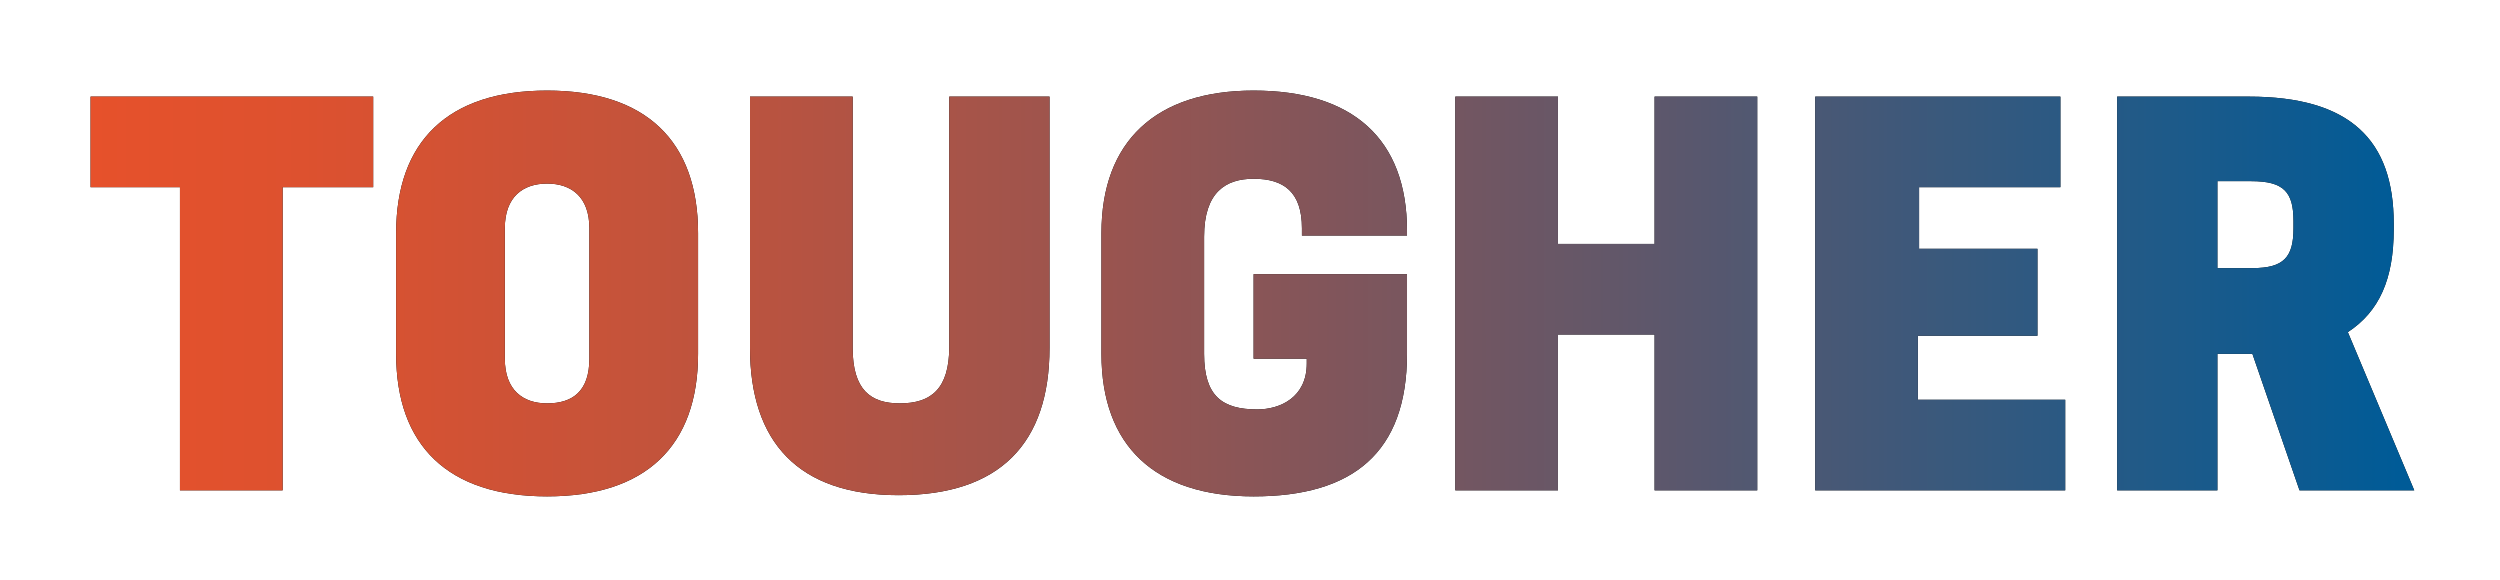
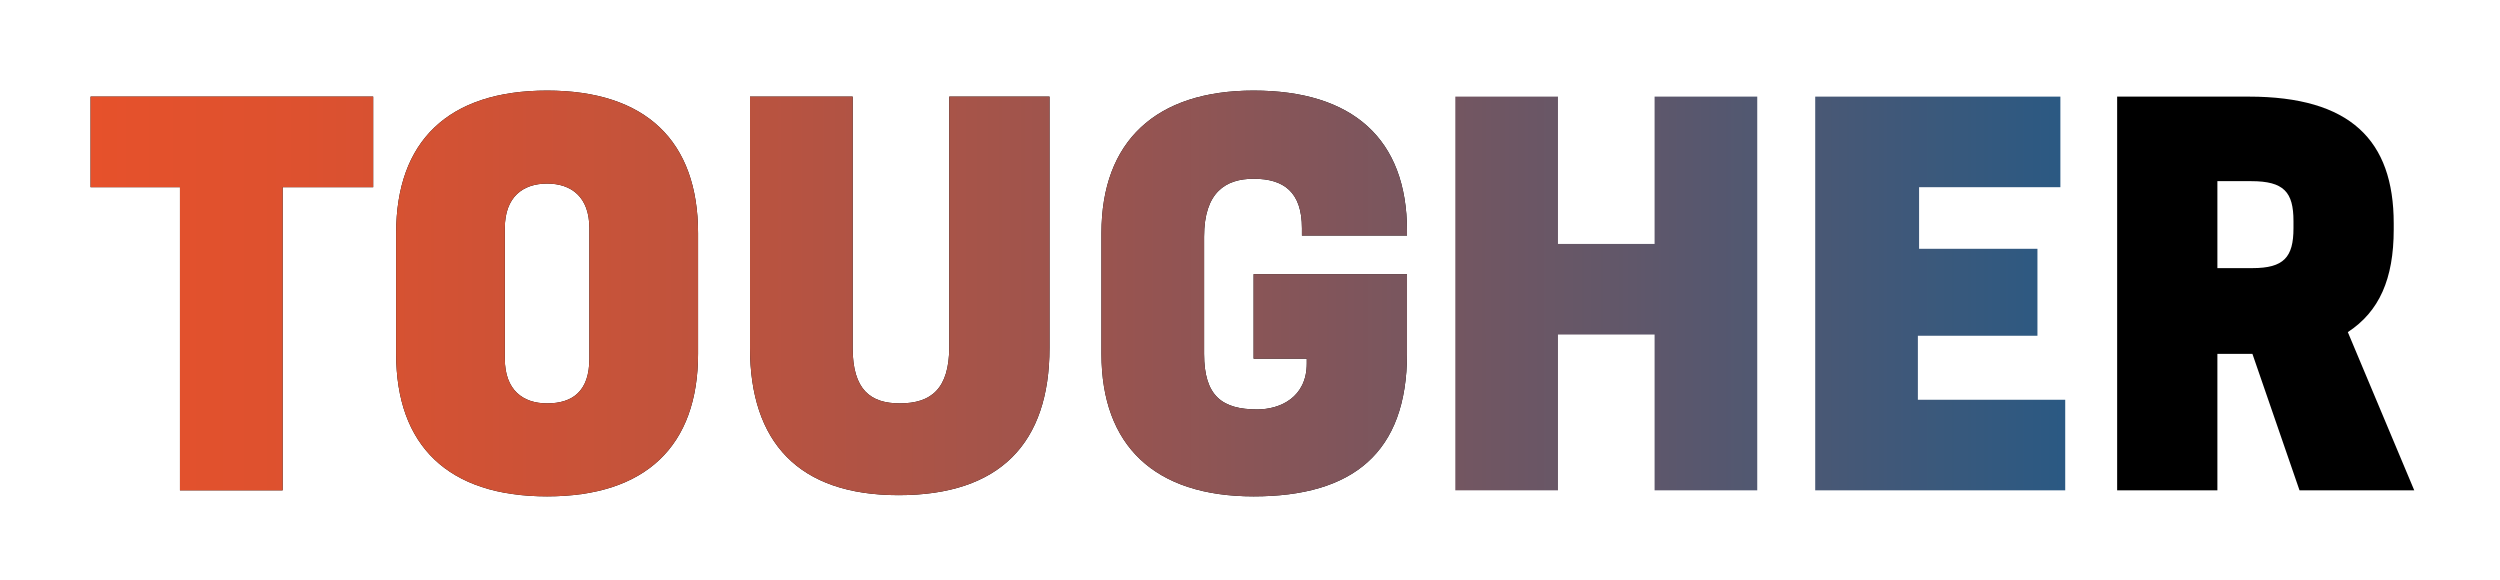
<svg xmlns="http://www.w3.org/2000/svg" version="1.1" id="Layer_1" x="0px" y="0px" viewBox="0 0 207 48" style="enable-background:new 0 0 207 48;" xml:space="preserve">
  <style type="text/css">
	.st0{fill:url(#SVGID_1_);}
	.st1{fill:url(#SVGID_2_);}
	.st2{fill:url(#SVGID_3_);}
	.st3{fill:url(#SVGID_4_);}
	.st4{fill:url(#SVGID_5_);}
	.st5{fill:url(#SVGID_6_);}
	.st6{fill:url(#SVGID_7_);}
</style>
  <g>
-     <path d="M17-11.7v-25.3H9.5v-7.6h23.7v7.6h-7.6v25.3H17z" />
    <path d="M60.3-33.2v10.1c0,7.7-4.4,11.9-12.6,11.9c-8.2,0-12.6-4.2-12.6-11.9v-10.1c0-7.7,4.4-12,12.6-12   C56-45.1,60.3-40.9,60.3-33.2z M44.2-22.7c0,2.7,1.5,3.7,3.5,3.7s3.5-1,3.5-3.7v-11c0-2.6-1.5-3.7-3.5-3.7s-3.5,1.1-3.5,3.7V-22.7z   " />
    <path d="M89.7-44.6v21.1c0,7.9-4.2,12.3-12.6,12.3s-12.5-4.4-12.5-12.3v-21.1h8.5v21c0,3.5,1.5,4.7,3.9,4.7c2.7,0,4.1-1.2,4.1-4.7   v-20.9H89.7z" />
    <path d="M119.6-29.9v6.7c0,8.2-4.6,11.9-12.8,11.9c-8.2,0-12.8-4.2-12.8-11.9v-10.1c0-7.7,4.5-12,12.8-12c8.2,0,12.8,4,12.8,11.7   v0.4h-8.8v-0.6c0-3.1-1.6-4.1-4-4.1c-2.3,0-4.1,1.1-4.1,4.9v9.8c0,3.5,1.6,4.6,4.5,4.6c1.9,0,4.1-1,4.1-3.8v-0.4h-4.5v-7.1H119.6z" />
    <path d="M149-11.7h-8.5v-13h-8.1v13h-8.6v-32.9h8.6v12.3h8.1v-12.3h8.5V-11.7z" />
    <path d="M162.4-31.9h10v7.3h-10v5.3h12.3v7.6h-20.9v-32.9h20.5v7.6h-11.9V-31.9z" />
    <path d="M179-44.6h11.1c8.5,0,12.1,3.6,12.1,10.6v0.5c0,4.1-1.2,6.9-3.9,8.6l5.5,13.2h-9.6l-3.9-11.4h-2.9v11.4H179V-44.6z    M187.4-30.2h2.9c2.7,0,3.5-0.9,3.5-3.3v-0.6c0-2.4-0.8-3.4-3.5-3.4h-2.8V-30.2z" />
  </g>
  <g>
    <g>
      <path d="M14.9,40.6V15.5H7.5V8h23.4v7.5h-7.5v25.1H14.9z" />
      <path d="M57.8,19.3v10c0,7.6-4.3,11.8-12.5,11.8c-8.2,0-12.5-4.2-12.5-11.8v-10c0-7.6,4.3-11.8,12.5-11.8    C53.5,7.5,57.8,11.7,57.8,19.3z M41.8,29.7c0,2.6,1.5,3.7,3.5,3.7c2.1,0,3.5-1,3.5-3.7V18.9c0-2.6-1.5-3.7-3.5-3.7    c-2,0-3.5,1.1-3.5,3.7V29.7z" />
      <path d="M86.9,8v20.8c0,7.9-4.1,12.2-12.5,12.2c-8.3,0-12.3-4.4-12.3-12.2V8h8.5v20.8c0,3.5,1.5,4.6,3.9,4.6    c2.6,0,4.1-1.2,4.1-4.7V8H86.9z" />
      <path d="M116.5,22.6v6.7c0,8.2-4.5,11.8-12.7,11.8c-8.2,0-12.6-4.2-12.6-11.8v-10c0-7.6,4.5-11.8,12.6-11.8    c8.2,0,12.7,4,12.7,11.6v0.4h-8.7v-0.6c0-3-1.5-4.1-4-4.1c-2.3,0-4.1,1.1-4.1,4.8v9.7c0,3.5,1.5,4.6,4.4,4.6c1.9,0,4.1-1,4.1-3.8    v-0.4h-4.4v-7H116.5z" />
-       <path d="M145.5,40.6h-8.5V27.7h-8v12.9h-8.5V8h8.5v12.2h8V8h8.5V40.6z" />
-       <path d="M158.8,20.6h9.9v7.2h-9.9v5.3H171v7.5h-20.7V8h20.3v7.5h-11.7V20.6z" />
      <path d="M175.2,8h11c8.4,0,12,3.6,12,10.5V19c0,4.1-1.2,6.8-3.8,8.5l5.5,13.1h-9.5l-3.9-11.3h-2.9v11.3h-8.3V8z M183.6,22.2h2.9    c2.6,0,3.4-0.9,3.4-3.3v-0.6c0-2.4-0.8-3.3-3.5-3.3h-2.8V22.2z" />
    </g>
    <g>
      <linearGradient id="SVGID_1_" gradientUnits="userSpaceOnUse" x1="7.495" y1="24.284" x2="199.784" y2="24.284">
        <stop offset="0" style="stop-color:#E6512B" />
        <stop offset="9.117922e-02" style="stop-color:#DD512F" />
        <stop offset="0.243" style="stop-color:#C3533B" />
        <stop offset="0.436" style="stop-color:#9A544F" />
        <stop offset="0.664" style="stop-color:#60576A" />
        <stop offset="0.918" style="stop-color:#175A8C" />
        <stop offset="0.994" style="stop-color:#005B97" />
      </linearGradient>
      <path class="st0" d="M14.9,40.6V15.5H7.5V8h23.4v7.5h-7.5v25.1H14.9z" />
      <linearGradient id="SVGID_2_" gradientUnits="userSpaceOnUse" x1="7.495" y1="24.284" x2="199.784" y2="24.284">
        <stop offset="0" style="stop-color:#E6512B" />
        <stop offset="9.117922e-02" style="stop-color:#DD512F" />
        <stop offset="0.243" style="stop-color:#C3533B" />
        <stop offset="0.436" style="stop-color:#9A544F" />
        <stop offset="0.664" style="stop-color:#60576A" />
        <stop offset="0.918" style="stop-color:#175A8C" />
        <stop offset="0.994" style="stop-color:#005B97" />
      </linearGradient>
      <path class="st1" d="M57.8,19.3v10c0,7.6-4.3,11.8-12.5,11.8c-8.2,0-12.5-4.2-12.5-11.8v-10c0-7.6,4.3-11.8,12.5-11.8    C53.5,7.5,57.8,11.7,57.8,19.3z M41.8,29.7c0,2.6,1.5,3.7,3.5,3.7c2.1,0,3.5-1,3.5-3.7V18.9c0-2.6-1.5-3.7-3.5-3.7    c-2,0-3.5,1.1-3.5,3.7V29.7z" />
      <linearGradient id="SVGID_3_" gradientUnits="userSpaceOnUse" x1="7.495" y1="24.284" x2="199.784" y2="24.284">
        <stop offset="0" style="stop-color:#E6512B" />
        <stop offset="9.117922e-02" style="stop-color:#DD512F" />
        <stop offset="0.243" style="stop-color:#C3533B" />
        <stop offset="0.436" style="stop-color:#9A544F" />
        <stop offset="0.664" style="stop-color:#60576A" />
        <stop offset="0.918" style="stop-color:#175A8C" />
        <stop offset="0.994" style="stop-color:#005B97" />
      </linearGradient>
      <path class="st2" d="M86.9,8v20.8c0,7.9-4.1,12.2-12.5,12.2c-8.3,0-12.3-4.4-12.3-12.2V8h8.5v20.8c0,3.5,1.5,4.6,3.9,4.6    c2.6,0,4.1-1.2,4.1-4.7V8H86.9z" />
      <linearGradient id="SVGID_4_" gradientUnits="userSpaceOnUse" x1="7.495" y1="24.284" x2="199.784" y2="24.284">
        <stop offset="0" style="stop-color:#E6512B" />
        <stop offset="9.117922e-02" style="stop-color:#DD512F" />
        <stop offset="0.243" style="stop-color:#C3533B" />
        <stop offset="0.436" style="stop-color:#9A544F" />
        <stop offset="0.664" style="stop-color:#60576A" />
        <stop offset="0.918" style="stop-color:#175A8C" />
        <stop offset="0.994" style="stop-color:#005B97" />
      </linearGradient>
      <path class="st3" d="M116.5,22.6v6.7c0,8.2-4.5,11.8-12.7,11.8c-8.2,0-12.6-4.2-12.6-11.8v-10c0-7.6,4.5-11.8,12.6-11.8    c8.2,0,12.7,4,12.7,11.6v0.4h-8.7v-0.6c0-3-1.5-4.1-4-4.1c-2.3,0-4.1,1.1-4.1,4.8v9.7c0,3.5,1.5,4.6,4.4,4.6c1.9,0,4.1-1,4.1-3.8    v-0.4h-4.4v-7H116.5z" />
      <linearGradient id="SVGID_5_" gradientUnits="userSpaceOnUse" x1="7.495" y1="24.284" x2="199.784" y2="24.284">
        <stop offset="0" style="stop-color:#E6512B" />
        <stop offset="9.117922e-02" style="stop-color:#DD512F" />
        <stop offset="0.243" style="stop-color:#C3533B" />
        <stop offset="0.436" style="stop-color:#9A544F" />
        <stop offset="0.664" style="stop-color:#60576A" />
        <stop offset="0.918" style="stop-color:#175A8C" />
        <stop offset="0.994" style="stop-color:#005B97" />
      </linearGradient>
      <path class="st4" d="M145.5,40.6h-8.5V27.7h-8v12.9h-8.5V8h8.5v12.2h8V8h8.5V40.6z" />
      <linearGradient id="SVGID_6_" gradientUnits="userSpaceOnUse" x1="7.495" y1="24.284" x2="199.784" y2="24.284">
        <stop offset="0" style="stop-color:#E6512B" />
        <stop offset="9.117922e-02" style="stop-color:#DD512F" />
        <stop offset="0.243" style="stop-color:#C3533B" />
        <stop offset="0.436" style="stop-color:#9A544F" />
        <stop offset="0.664" style="stop-color:#60576A" />
        <stop offset="0.918" style="stop-color:#175A8C" />
        <stop offset="0.994" style="stop-color:#005B97" />
      </linearGradient>
      <path class="st5" d="M158.8,20.6h9.9v7.2h-9.9v5.3H171v7.5h-20.7V8h20.3v7.5h-11.7V20.6z" />
      <linearGradient id="SVGID_7_" gradientUnits="userSpaceOnUse" x1="7.495" y1="24.284" x2="199.784" y2="24.284">
        <stop offset="0" style="stop-color:#E6512B" />
        <stop offset="9.117922e-02" style="stop-color:#DD512F" />
        <stop offset="0.243" style="stop-color:#C3533B" />
        <stop offset="0.436" style="stop-color:#9A544F" />
        <stop offset="0.664" style="stop-color:#60576A" />
        <stop offset="0.918" style="stop-color:#175A8C" />
        <stop offset="0.994" style="stop-color:#005B97" />
      </linearGradient>
-       <path class="st6" d="M175.2,8h11c8.4,0,12,3.6,12,10.5V19c0,4.1-1.2,6.8-3.8,8.5l5.5,13.1h-9.5l-3.9-11.3h-2.9v11.3h-8.3V8z     M183.6,22.2h2.9c2.6,0,3.4-0.9,3.4-3.3v-0.6c0-2.4-0.8-3.3-3.5-3.3h-2.8V22.2z" />
    </g>
  </g>
</svg>